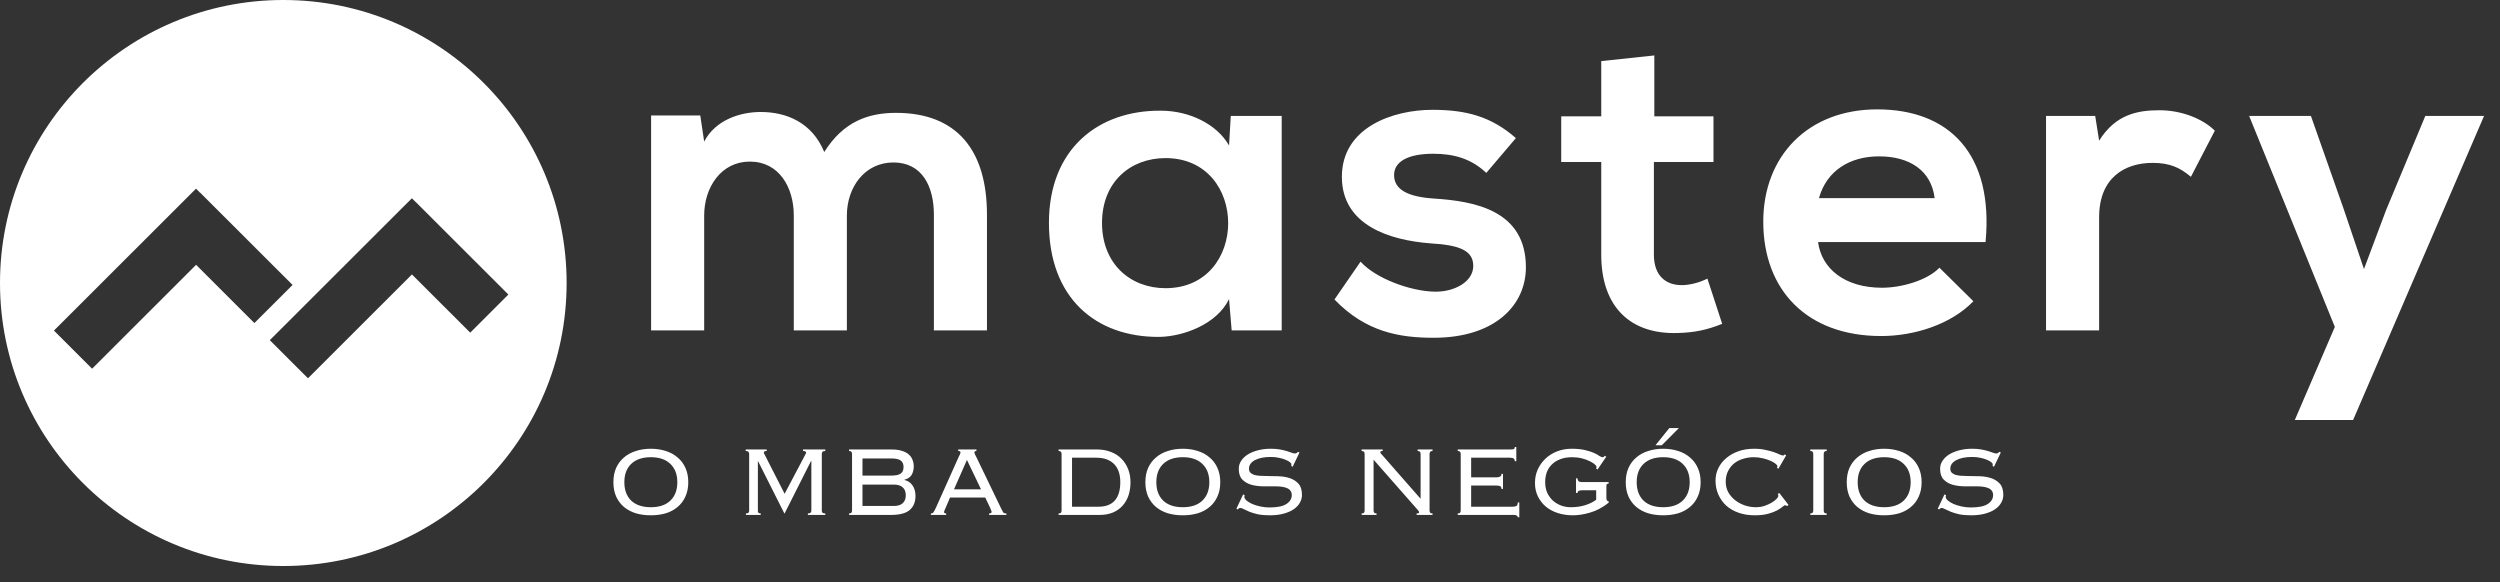
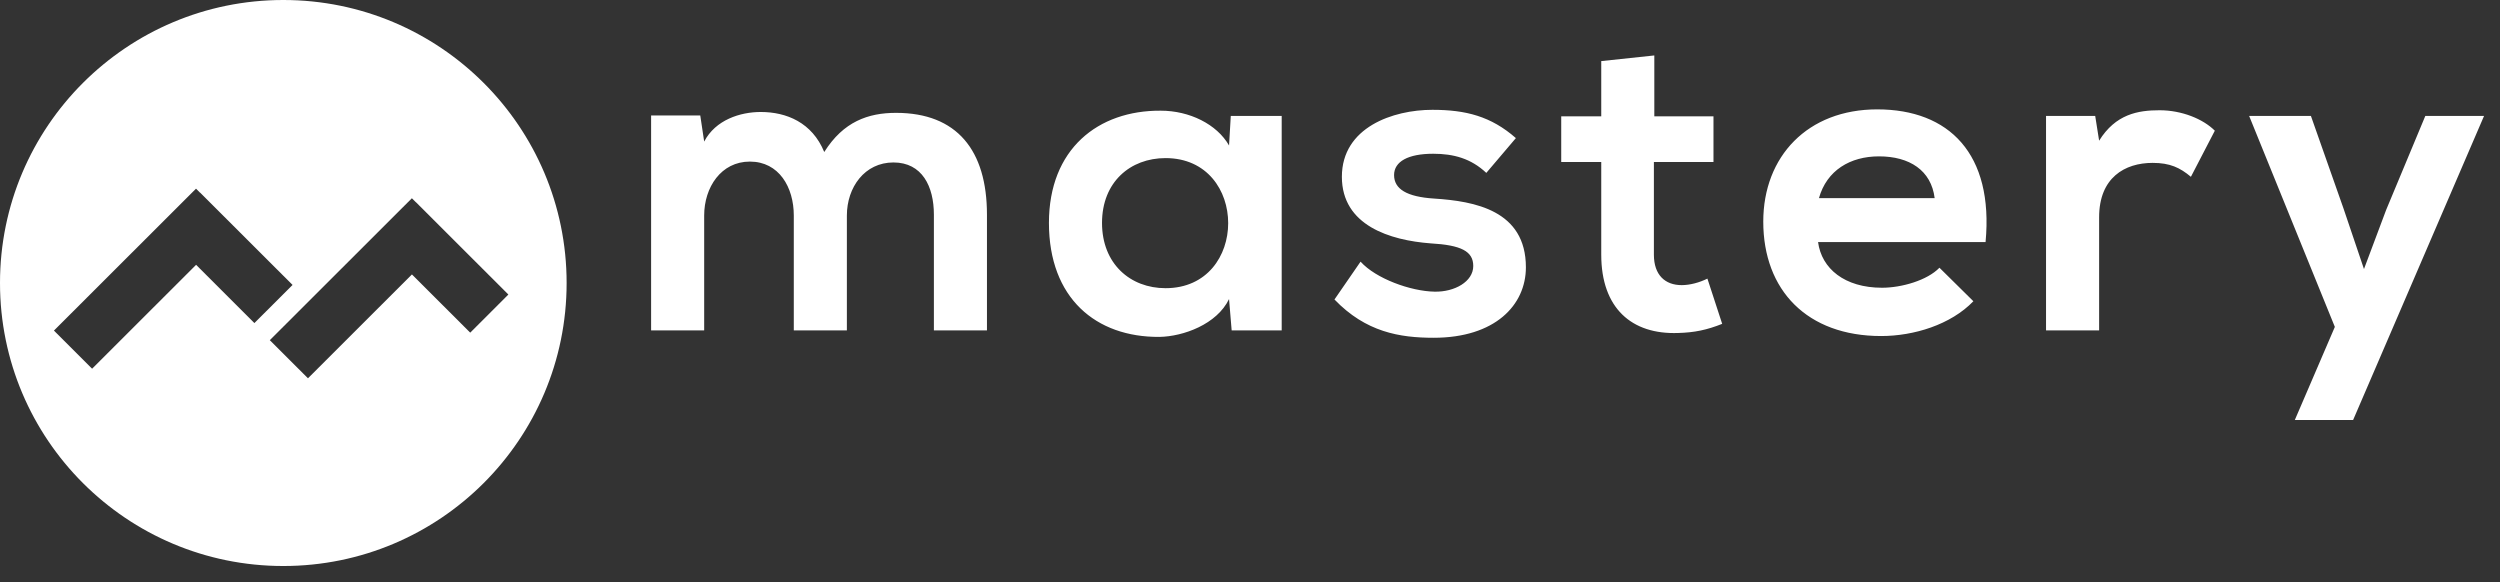
<svg xmlns="http://www.w3.org/2000/svg" width="176" height="41" viewBox="0 0 176 41" fill="none">
  <rect x="0" y="0" width="176" height="41" fill="#333333" stroke="none" />
  <path fill-rule="evenodd" clip-rule="evenodd" d="M19.945 39.847C30.96 39.847 39.89 30.927 39.89 19.923C39.89 8.92 30.96 0 19.945 0C8.93 0 0 8.92 0 19.923C0 30.927 8.93 39.847 19.945 39.847ZM13.799 13.282L14.079 13.561L14.084 13.556L20.596 20.06L17.909 22.744L13.805 18.643L6.484 25.957L3.797 23.273L13.799 13.282ZM29 19.32L33.103 23.419L35.789 20.735L29.278 14.231L29.274 14.235L28.997 13.957L18.995 23.948L21.681 26.632L29 19.32Z" fill="white" />
  <path d="M59.62 23.259H55.883V15.173C55.883 13.182 54.842 11.376 52.79 11.376C50.769 11.376 49.574 13.182 49.574 15.173V23.259H45.838V8.129H49.299L49.574 9.967C50.371 8.435 52.116 7.884 53.556 7.884C55.363 7.884 57.17 8.619 58.027 10.702C59.375 8.558 61.121 7.945 63.081 7.945C67.369 7.945 69.482 10.579 69.482 15.112V23.259H65.746V15.112C65.746 13.121 64.918 11.437 62.897 11.437C60.876 11.437 59.62 13.182 59.62 15.173V23.259ZM86.525 10.242L86.647 8.16H90.231V23.259H86.709L86.525 21.054C85.668 22.83 83.309 23.688 81.625 23.718C77.154 23.749 73.845 20.992 73.845 15.694C73.845 10.487 77.306 7.762 81.717 7.792C83.738 7.792 85.668 8.742 86.525 10.242ZM82.054 11.13C79.573 11.13 77.582 12.815 77.582 15.694C77.582 18.573 79.573 20.288 82.054 20.288C87.934 20.288 87.934 11.13 82.054 11.13ZM106.718 9.722L104.636 12.172C103.564 11.161 102.339 10.824 100.899 10.824C99.123 10.824 98.143 11.376 98.143 12.325C98.143 13.305 99.031 13.856 100.961 13.979C103.809 14.162 107.423 14.806 107.423 18.818C107.423 21.482 105.248 23.779 100.93 23.779C98.541 23.779 96.152 23.381 93.947 21.084L95.784 18.42C96.857 19.614 99.307 20.502 100.991 20.533C102.4 20.564 103.717 19.828 103.717 18.726C103.717 17.685 102.86 17.256 100.716 17.133C97.867 16.919 94.468 15.878 94.468 12.447C94.468 8.956 98.082 7.731 100.838 7.731C103.197 7.731 104.973 8.19 106.718 9.722ZM112.728 4.301L116.464 3.903V8.19H120.629V11.406H116.434V17.93C116.434 19.369 117.23 20.073 118.393 20.073C118.976 20.073 119.649 19.89 120.201 19.614L121.242 22.799C120.17 23.228 119.282 23.412 118.148 23.442C114.872 23.565 112.728 21.697 112.728 17.93V11.406H109.91V8.19H112.728V4.301ZM139.784 17.041H127.992C128.238 18.91 129.861 20.257 132.495 20.257C133.873 20.257 135.68 19.737 136.537 18.848L138.926 21.207C137.334 22.86 134.731 23.657 132.433 23.657C127.227 23.657 124.134 20.441 124.134 15.602C124.134 11.008 127.258 7.7 132.158 7.7C137.211 7.7 140.366 10.824 139.784 17.041ZM128.054 13.948H136.2C135.956 11.988 134.424 11.008 132.281 11.008C130.259 11.008 128.605 11.988 128.054 13.948ZM144.041 8.16H147.502L147.778 9.905C148.941 8.037 150.503 7.762 152.035 7.762C153.597 7.762 155.098 8.374 155.924 9.201L154.24 12.447C153.474 11.804 152.77 11.467 151.545 11.467C149.584 11.467 147.778 12.509 147.778 15.296V23.259H144.041V8.16ZM170.743 8.16H174.878L165.659 29.568H161.555L164.373 23.014L158.339 8.16H162.688L164.985 14.683L166.424 18.94L167.986 14.775L170.743 8.16Z" fill="white" />
-   <path d="M45.819 32.187C45.224 32.187 44.762 32.345 44.435 32.66C44.114 32.97 43.954 33.399 43.954 33.947C43.954 34.496 44.114 34.928 44.435 35.244C44.762 35.553 45.224 35.708 45.819 35.708C46.415 35.708 46.873 35.553 47.194 35.244C47.521 34.928 47.684 34.496 47.684 33.947C47.684 33.399 47.521 32.97 47.194 32.66C46.873 32.345 46.415 32.187 45.819 32.187ZM45.819 31.592C46.199 31.592 46.549 31.644 46.87 31.749C47.191 31.849 47.468 32 47.702 32.205C47.941 32.403 48.125 32.648 48.254 32.94C48.388 33.232 48.455 33.568 48.455 33.947C48.455 34.327 48.388 34.663 48.254 34.955C48.125 35.247 47.941 35.492 47.702 35.69C47.468 35.889 47.191 36.038 46.87 36.137C46.549 36.23 46.199 36.277 45.819 36.277C45.44 36.277 45.089 36.23 44.768 36.137C44.447 36.038 44.167 35.889 43.927 35.69C43.694 35.492 43.51 35.247 43.376 34.955C43.247 34.663 43.183 34.327 43.183 33.947C43.183 33.568 43.247 33.232 43.376 32.94C43.51 32.648 43.694 32.403 43.927 32.205C44.167 32 44.447 31.849 44.768 31.749C45.089 31.644 45.44 31.592 45.819 31.592ZM52.513 36.146C52.607 36.146 52.668 36.128 52.697 36.093C52.726 36.052 52.741 36 52.741 35.936V31.959C52.741 31.895 52.723 31.846 52.688 31.811C52.659 31.77 52.595 31.749 52.496 31.749V31.644H53.976V31.749C53.842 31.749 53.774 31.787 53.774 31.863C53.774 31.898 53.786 31.93 53.809 31.959L55.237 34.762L56.717 31.959C56.723 31.942 56.729 31.924 56.734 31.907C56.746 31.889 56.752 31.872 56.752 31.854C56.752 31.825 56.734 31.802 56.7 31.784C56.67 31.761 56.615 31.749 56.533 31.749V31.644H58.101V31.749C58.002 31.749 57.934 31.77 57.899 31.811C57.87 31.846 57.855 31.895 57.855 31.959V35.936C57.855 36 57.87 36.052 57.899 36.093C57.934 36.128 58.002 36.146 58.101 36.146V36.251H56.875V36.146C56.974 36.146 57.038 36.128 57.067 36.093C57.102 36.052 57.12 36 57.12 35.936V32.476L57.094 32.459L55.228 36.163L53.363 32.459L53.354 32.476V35.936C53.348 36 53.36 36.052 53.389 36.093C53.418 36.128 53.474 36.146 53.555 36.146V36.251H52.513V36.146ZM59.984 31.959C59.984 31.895 59.969 31.846 59.94 31.811C59.911 31.77 59.855 31.749 59.774 31.749V31.644H62.786C63.067 31.644 63.303 31.676 63.496 31.741C63.694 31.799 63.855 31.884 63.977 31.994C64.1 32.1 64.188 32.225 64.24 32.371C64.299 32.511 64.328 32.666 64.328 32.835C64.328 33.063 64.278 33.261 64.179 33.431C64.085 33.594 63.916 33.708 63.671 33.772V33.79C63.922 33.848 64.115 33.98 64.249 34.184C64.383 34.383 64.45 34.625 64.45 34.911C64.45 35.337 64.316 35.667 64.047 35.901C63.779 36.134 63.338 36.251 62.725 36.251H59.774V36.146C59.855 36.146 59.911 36.128 59.94 36.093C59.969 36.052 59.984 36 59.984 35.936V31.959ZM62.725 33.483C63.058 33.483 63.288 33.434 63.417 33.334C63.545 33.235 63.61 33.083 63.61 32.879C63.61 32.675 63.545 32.523 63.417 32.424C63.288 32.324 63.058 32.275 62.725 32.275H60.719V33.483H62.725ZM62.918 35.62C63.198 35.62 63.408 35.556 63.548 35.428C63.694 35.299 63.767 35.112 63.767 34.867C63.767 34.622 63.694 34.435 63.548 34.307C63.408 34.178 63.198 34.114 62.918 34.114H60.719V35.62H62.918ZM69.063 34.447L68.073 32.38L67.162 34.447H69.063ZM66.585 35.725C66.561 35.778 66.535 35.836 66.506 35.901C66.476 35.965 66.462 36.014 66.462 36.05C66.462 36.114 66.511 36.146 66.611 36.146V36.251H65.534V36.146C65.569 36.146 65.598 36.143 65.621 36.137C65.65 36.131 65.677 36.114 65.7 36.084C65.723 36.055 65.749 36.014 65.779 35.962C65.808 35.904 65.846 35.828 65.893 35.734L67.478 32.196C67.525 32.097 67.559 32.024 67.583 31.977C67.606 31.924 67.618 31.884 67.618 31.854C67.618 31.784 67.565 31.749 67.46 31.749V31.644H68.739V31.749C68.645 31.749 68.599 31.784 68.599 31.854C68.599 31.889 68.613 31.936 68.643 31.994C68.672 32.047 68.71 32.123 68.756 32.222L70.438 35.708C70.49 35.813 70.531 35.895 70.561 35.953C70.59 36.011 70.616 36.055 70.639 36.084C70.669 36.114 70.698 36.131 70.727 36.137C70.756 36.143 70.797 36.146 70.85 36.146V36.251H69.632V36.146C69.702 36.146 69.749 36.137 69.772 36.12C69.796 36.096 69.807 36.064 69.807 36.023C69.807 35.994 69.799 35.965 69.781 35.936C69.769 35.901 69.74 35.831 69.694 35.725L69.361 35.025H66.882L66.585 35.725ZM77.328 35.673C77.841 35.673 78.227 35.527 78.484 35.235C78.74 34.943 78.869 34.514 78.869 33.947C78.869 33.381 78.72 32.952 78.422 32.66C78.13 32.368 77.713 32.222 77.17 32.222H75.471V35.673H77.328ZM74.735 31.959C74.735 31.895 74.721 31.846 74.691 31.811C74.662 31.77 74.607 31.749 74.525 31.749V31.644H77.24C77.602 31.644 77.926 31.703 78.212 31.819C78.504 31.93 78.749 32.088 78.948 32.292C79.152 32.497 79.31 32.742 79.421 33.028C79.531 33.308 79.587 33.615 79.587 33.947C79.587 34.28 79.54 34.59 79.447 34.876C79.353 35.156 79.213 35.398 79.026 35.603C78.846 35.807 78.618 35.968 78.343 36.084C78.075 36.195 77.762 36.251 77.406 36.251H74.525V36.146C74.607 36.146 74.662 36.128 74.691 36.093C74.721 36.052 74.735 36 74.735 35.936V31.959ZM83.271 32.187C82.676 32.187 82.215 32.345 81.888 32.66C81.566 32.97 81.406 33.399 81.406 33.947C81.406 34.496 81.566 34.928 81.888 35.244C82.215 35.553 82.676 35.708 83.271 35.708C83.867 35.708 84.325 35.553 84.646 35.244C84.973 34.928 85.137 34.496 85.137 33.947C85.137 33.399 84.973 32.97 84.646 32.66C84.325 32.345 83.867 32.187 83.271 32.187ZM83.271 31.592C83.651 31.592 84.001 31.644 84.322 31.749C84.643 31.849 84.921 32 85.154 32.205C85.394 32.403 85.578 32.648 85.706 32.94C85.84 33.232 85.907 33.568 85.907 33.947C85.907 34.327 85.84 34.663 85.706 34.955C85.578 35.247 85.394 35.492 85.154 35.69C84.921 35.889 84.643 36.038 84.322 36.137C84.001 36.23 83.651 36.277 83.271 36.277C82.892 36.277 82.541 36.23 82.22 36.137C81.899 36.038 81.619 35.889 81.38 35.69C81.146 35.492 80.962 35.247 80.828 34.955C80.699 34.663 80.635 34.327 80.635 33.947C80.635 33.568 80.699 33.232 80.828 32.94C80.962 32.648 81.146 32.403 81.38 32.205C81.619 32 81.899 31.849 82.22 31.749C82.541 31.644 82.892 31.592 83.271 31.592ZM87.63 34.867C87.612 34.908 87.604 34.946 87.604 34.981C87.604 35.063 87.653 35.147 87.753 35.235C87.858 35.322 87.992 35.404 88.155 35.48C88.325 35.55 88.514 35.609 88.725 35.655C88.935 35.702 89.148 35.725 89.364 35.725C89.919 35.725 90.319 35.644 90.564 35.48C90.815 35.317 90.941 35.106 90.941 34.85C90.941 34.727 90.908 34.625 90.844 34.543C90.786 34.461 90.701 34.4 90.59 34.359C90.485 34.312 90.359 34.28 90.213 34.263C90.073 34.245 89.922 34.237 89.758 34.237C89.49 34.237 89.204 34.237 88.9 34.237C88.602 34.231 88.328 34.193 88.077 34.123C87.826 34.047 87.618 33.924 87.455 33.755C87.291 33.586 87.21 33.334 87.21 33.002C87.21 32.791 87.268 32.602 87.385 32.432C87.501 32.257 87.659 32.108 87.858 31.986C88.062 31.863 88.301 31.767 88.576 31.697C88.85 31.627 89.148 31.592 89.469 31.592C89.72 31.592 89.936 31.609 90.117 31.644C90.304 31.679 90.465 31.717 90.599 31.758C90.733 31.799 90.844 31.837 90.932 31.872C91.019 31.907 91.092 31.924 91.151 31.924C91.215 31.924 91.262 31.913 91.291 31.889C91.32 31.866 91.349 31.84 91.378 31.811L91.484 31.854L91.002 32.862L90.905 32.8C90.911 32.783 90.914 32.745 90.914 32.686C90.914 32.645 90.879 32.596 90.809 32.538C90.739 32.479 90.64 32.424 90.511 32.371C90.383 32.313 90.228 32.266 90.047 32.231C89.872 32.19 89.679 32.17 89.469 32.17C88.996 32.17 88.62 32.246 88.339 32.397C88.065 32.549 87.928 32.748 87.928 32.993C87.928 33.104 87.957 33.194 88.015 33.264C88.079 33.329 88.164 33.381 88.269 33.422C88.38 33.457 88.506 33.48 88.646 33.492C88.792 33.504 88.947 33.51 89.11 33.51C89.385 33.51 89.671 33.516 89.968 33.527C90.266 33.533 90.54 33.577 90.792 33.658C91.043 33.74 91.25 33.872 91.413 34.053C91.577 34.234 91.659 34.499 91.659 34.85C91.659 35.036 91.609 35.217 91.51 35.393C91.416 35.562 91.273 35.714 91.081 35.848C90.888 35.982 90.648 36.087 90.362 36.163C90.082 36.239 89.755 36.277 89.382 36.277C89.066 36.277 88.792 36.254 88.558 36.207C88.331 36.154 88.135 36.096 87.972 36.032C87.808 35.962 87.674 35.901 87.569 35.848C87.464 35.79 87.379 35.76 87.315 35.76C87.256 35.76 87.195 35.795 87.131 35.865L87.043 35.813L87.516 34.806L87.63 34.867ZM100.011 35.095V31.959C100.011 31.895 99.996 31.846 99.967 31.811C99.938 31.77 99.882 31.749 99.8 31.749V31.644H100.851V31.749C100.77 31.749 100.714 31.77 100.685 31.811C100.656 31.846 100.641 31.895 100.641 31.959V35.936C100.641 36 100.656 36.052 100.685 36.093C100.714 36.128 100.77 36.146 100.851 36.146V36.251H99.73V36.146C99.847 36.146 99.906 36.122 99.906 36.076C99.906 36.035 99.894 36.003 99.871 35.979C99.847 35.95 99.83 35.927 99.818 35.909L96.7 32.362V35.936C96.7 36 96.715 36.052 96.744 36.093C96.773 36.128 96.829 36.146 96.91 36.146V36.251H95.859V36.146C95.941 36.146 95.997 36.128 96.026 36.093C96.055 36.052 96.07 36 96.07 35.936V31.959C96.07 31.895 96.055 31.846 96.026 31.811C95.997 31.77 95.941 31.749 95.859 31.749V31.644H97.34V31.749C97.275 31.749 97.231 31.758 97.208 31.776C97.185 31.787 97.173 31.811 97.173 31.846C97.173 31.863 97.179 31.884 97.191 31.907C97.208 31.924 97.226 31.942 97.243 31.959L99.993 35.095H100.011ZM102.834 31.959C102.834 31.895 102.819 31.846 102.79 31.811C102.761 31.77 102.705 31.749 102.623 31.749V31.644H106.293C106.445 31.644 106.541 31.633 106.582 31.609C106.623 31.58 106.643 31.533 106.643 31.469H106.748V32.468H106.643C106.643 32.392 106.62 32.333 106.573 32.292C106.526 32.246 106.436 32.222 106.302 32.222H103.569V33.606H105.347C105.452 33.606 105.537 33.589 105.601 33.553C105.671 33.518 105.706 33.454 105.706 33.361H105.811V34.42H105.706C105.706 34.333 105.68 34.272 105.627 34.237C105.575 34.202 105.487 34.184 105.365 34.184H103.569V35.673H106.494C106.617 35.673 106.707 35.652 106.766 35.612C106.824 35.565 106.853 35.486 106.853 35.375H106.959V36.417H106.853C106.853 36.306 106.751 36.251 106.547 36.251H102.623V36.146C102.705 36.146 102.761 36.128 102.79 36.093C102.819 36.052 102.834 36 102.834 35.936V31.959ZM111.364 34.517C111.159 34.517 111.057 34.581 111.057 34.709H110.952V33.676H111.057C111.057 33.851 111.159 33.939 111.364 33.939H113.247V34.044C113.182 34.044 113.139 34.059 113.115 34.088C113.098 34.111 113.089 34.172 113.089 34.272V35.033C113.089 35.133 113.101 35.197 113.124 35.226C113.147 35.255 113.188 35.276 113.247 35.288V35.393C112.826 35.725 112.394 35.956 111.951 36.084C111.513 36.213 111.11 36.277 110.742 36.277C110.357 36.277 110 36.225 109.673 36.12C109.346 36.014 109.063 35.863 108.824 35.664C108.585 35.46 108.398 35.217 108.263 34.937C108.129 34.657 108.062 34.347 108.062 34.009C108.062 33.664 108.126 33.346 108.255 33.054C108.389 32.762 108.57 32.508 108.798 32.292C109.031 32.07 109.306 31.898 109.621 31.776C109.936 31.653 110.281 31.592 110.654 31.592C111.028 31.592 111.34 31.624 111.591 31.688C111.848 31.746 112.059 31.814 112.222 31.889C112.385 31.965 112.511 32.035 112.599 32.1C112.692 32.158 112.765 32.187 112.818 32.187C112.864 32.187 112.896 32.178 112.914 32.161C112.937 32.138 112.958 32.111 112.975 32.082L113.08 32.152L112.467 33.054L112.362 32.984C112.385 32.961 112.397 32.926 112.397 32.879C112.397 32.827 112.353 32.762 112.266 32.686C112.178 32.611 112.056 32.535 111.898 32.459C111.746 32.383 111.565 32.319 111.355 32.266C111.145 32.214 110.917 32.187 110.672 32.187C110.345 32.187 110.062 32.237 109.822 32.336C109.583 32.429 109.384 32.558 109.227 32.721C109.075 32.879 108.961 33.063 108.885 33.273C108.815 33.483 108.78 33.705 108.78 33.939C108.78 34.225 108.83 34.479 108.929 34.701C109.034 34.917 109.168 35.101 109.332 35.252C109.501 35.398 109.694 35.512 109.91 35.594C110.126 35.67 110.351 35.708 110.584 35.708C110.97 35.708 111.314 35.658 111.618 35.559C111.921 35.46 112.172 35.334 112.371 35.182V34.517H111.364ZM116.546 31.346L117.518 30.138H118.192L116.992 31.346H116.546ZM117.089 32.187C116.493 32.187 116.032 32.345 115.705 32.66C115.384 32.97 115.223 33.399 115.223 33.947C115.223 34.496 115.384 34.928 115.705 35.244C116.032 35.553 116.493 35.708 117.089 35.708C117.684 35.708 118.142 35.553 118.464 35.244C118.791 34.928 118.954 34.496 118.954 33.947C118.954 33.399 118.791 32.97 118.464 32.66C118.142 32.345 117.684 32.187 117.089 32.187ZM117.089 31.592C117.468 31.592 117.818 31.644 118.14 31.749C118.461 31.849 118.738 32 118.972 32.205C119.211 32.403 119.395 32.648 119.523 32.94C119.658 33.232 119.725 33.568 119.725 33.947C119.725 34.327 119.658 34.663 119.523 34.955C119.395 35.247 119.211 35.492 118.972 35.69C118.738 35.889 118.461 36.038 118.14 36.137C117.818 36.23 117.468 36.277 117.089 36.277C116.709 36.277 116.359 36.23 116.038 36.137C115.717 36.038 115.436 35.889 115.197 35.69C114.963 35.492 114.779 35.247 114.645 34.955C114.517 34.663 114.452 34.327 114.452 33.947C114.452 33.568 114.517 33.232 114.645 32.94C114.779 32.648 114.963 32.403 115.197 32.205C115.436 32 115.717 31.849 116.038 31.749C116.359 31.644 116.709 31.592 117.089 31.592ZM125.8 35.629C125.765 35.588 125.721 35.568 125.669 35.568C125.639 35.568 125.578 35.606 125.485 35.682C125.397 35.758 125.269 35.842 125.099 35.936C124.936 36.023 124.726 36.102 124.469 36.172C124.212 36.242 123.9 36.277 123.532 36.277C123.123 36.277 122.749 36.219 122.411 36.102C122.072 35.985 121.78 35.819 121.535 35.603C121.295 35.381 121.109 35.121 120.974 34.823C120.84 34.52 120.773 34.19 120.773 33.834C120.773 33.536 120.834 33.253 120.957 32.984C121.085 32.716 121.266 32.479 121.5 32.275C121.739 32.065 122.025 31.898 122.358 31.776C122.697 31.653 123.076 31.592 123.497 31.592C123.789 31.592 124.048 31.618 124.276 31.671C124.504 31.717 124.702 31.77 124.872 31.828C125.041 31.887 125.178 31.942 125.283 31.994C125.394 32.041 125.47 32.065 125.511 32.065C125.558 32.065 125.587 32.059 125.599 32.047C125.61 32.03 125.625 32.009 125.642 31.986L125.747 32.056L125.204 32.993L125.091 32.94C125.12 32.911 125.134 32.873 125.134 32.827C125.134 32.78 125.091 32.721 125.003 32.651C124.915 32.575 124.796 32.505 124.644 32.441C124.492 32.371 124.314 32.313 124.11 32.266C123.905 32.214 123.686 32.187 123.453 32.187C123.219 32.187 122.983 32.222 122.743 32.292C122.51 32.356 122.3 32.459 122.113 32.599C121.932 32.739 121.783 32.92 121.666 33.142C121.549 33.358 121.491 33.618 121.491 33.921C121.491 34.184 121.549 34.426 121.666 34.648C121.789 34.864 121.949 35.051 122.148 35.209C122.346 35.366 122.571 35.489 122.822 35.577C123.079 35.664 123.342 35.708 123.61 35.708C123.821 35.708 124.019 35.679 124.206 35.62C124.399 35.556 124.568 35.48 124.714 35.393C124.86 35.305 124.977 35.217 125.064 35.13C125.152 35.036 125.196 34.961 125.196 34.902C125.196 34.85 125.181 34.809 125.152 34.779L125.266 34.709L125.914 35.55L125.8 35.629ZM127.444 36.146C127.525 36.146 127.581 36.128 127.61 36.093C127.639 36.052 127.654 36 127.654 35.936V31.959C127.654 31.895 127.639 31.846 127.61 31.811C127.581 31.77 127.525 31.749 127.444 31.749V31.644H128.6V31.749C128.518 31.749 128.463 31.77 128.433 31.811C128.404 31.846 128.39 31.895 128.39 31.959V35.936C128.39 36 128.404 36.052 128.433 36.093C128.463 36.128 128.518 36.146 128.6 36.146V36.251H127.444V36.146ZM132.646 32.187C132.05 32.187 131.589 32.345 131.262 32.66C130.941 32.97 130.781 33.399 130.781 33.947C130.781 34.496 130.941 34.928 131.262 35.244C131.589 35.553 132.05 35.708 132.646 35.708C133.241 35.708 133.7 35.553 134.021 35.244C134.348 34.928 134.511 34.496 134.511 33.947C134.511 33.399 134.348 32.97 134.021 32.66C133.7 32.345 133.241 32.187 132.646 32.187ZM132.646 31.592C133.025 31.592 133.376 31.644 133.697 31.749C134.018 31.849 134.295 32 134.529 32.205C134.768 32.403 134.952 32.648 135.081 32.94C135.215 33.232 135.282 33.568 135.282 33.947C135.282 34.327 135.215 34.663 135.081 34.955C134.952 35.247 134.768 35.492 134.529 35.69C134.295 35.889 134.018 36.038 133.697 36.137C133.376 36.23 133.025 36.277 132.646 36.277C132.266 36.277 131.916 36.23 131.595 36.137C131.274 36.038 130.994 35.889 130.754 35.69C130.521 35.492 130.337 35.247 130.202 34.955C130.074 34.663 130.01 34.327 130.01 33.947C130.01 33.568 130.074 33.232 130.202 32.94C130.337 32.648 130.521 32.403 130.754 32.205C130.994 32 131.274 31.849 131.595 31.749C131.916 31.644 132.266 31.592 132.646 31.592ZM137.005 34.867C136.987 34.908 136.978 34.946 136.978 34.981C136.978 35.063 137.028 35.147 137.127 35.235C137.232 35.322 137.367 35.404 137.53 35.48C137.699 35.55 137.889 35.609 138.099 35.655C138.31 35.702 138.523 35.725 138.739 35.725C139.293 35.725 139.693 35.644 139.939 35.48C140.19 35.317 140.315 35.106 140.315 34.85C140.315 34.727 140.283 34.625 140.219 34.543C140.16 34.461 140.076 34.4 139.965 34.359C139.86 34.312 139.734 34.28 139.588 34.263C139.448 34.245 139.296 34.237 139.133 34.237C138.864 34.237 138.578 34.237 138.275 34.237C137.977 34.231 137.702 34.193 137.451 34.123C137.2 34.047 136.993 33.924 136.829 33.755C136.666 33.586 136.584 33.334 136.584 33.002C136.584 32.791 136.643 32.602 136.759 32.432C136.876 32.257 137.034 32.108 137.232 31.986C137.437 31.863 137.676 31.767 137.95 31.697C138.225 31.627 138.523 31.592 138.844 31.592C139.095 31.592 139.311 31.609 139.492 31.644C139.679 31.679 139.839 31.717 139.974 31.758C140.108 31.799 140.219 31.837 140.306 31.872C140.394 31.907 140.467 31.924 140.525 31.924C140.59 31.924 140.636 31.913 140.665 31.889C140.695 31.866 140.724 31.84 140.753 31.811L140.858 31.854L140.376 32.862L140.28 32.8C140.286 32.783 140.289 32.745 140.289 32.686C140.289 32.645 140.254 32.596 140.184 32.538C140.114 32.479 140.014 32.424 139.886 32.371C139.758 32.313 139.603 32.266 139.422 32.231C139.247 32.19 139.054 32.17 138.844 32.17C138.371 32.17 137.994 32.246 137.714 32.397C137.44 32.549 137.302 32.748 137.302 32.993C137.302 33.104 137.332 33.194 137.39 33.264C137.454 33.329 137.539 33.381 137.644 33.422C137.755 33.457 137.88 33.48 138.021 33.492C138.166 33.504 138.321 33.51 138.485 33.51C138.759 33.51 139.045 33.516 139.343 33.527C139.641 33.533 139.915 33.577 140.166 33.658C140.417 33.74 140.625 33.872 140.788 34.053C140.952 34.234 141.033 34.499 141.033 34.85C141.033 35.036 140.984 35.217 140.884 35.393C140.791 35.562 140.648 35.714 140.455 35.848C140.263 35.982 140.023 36.087 139.737 36.163C139.457 36.239 139.13 36.277 138.756 36.277C138.441 36.277 138.166 36.254 137.933 36.207C137.705 36.154 137.51 36.096 137.346 36.032C137.183 35.962 137.048 35.901 136.943 35.848C136.838 35.79 136.754 35.76 136.689 35.76C136.631 35.76 136.57 35.795 136.505 35.865L136.418 35.813L136.891 34.806L137.005 34.867Z" fill="white" />
</svg>